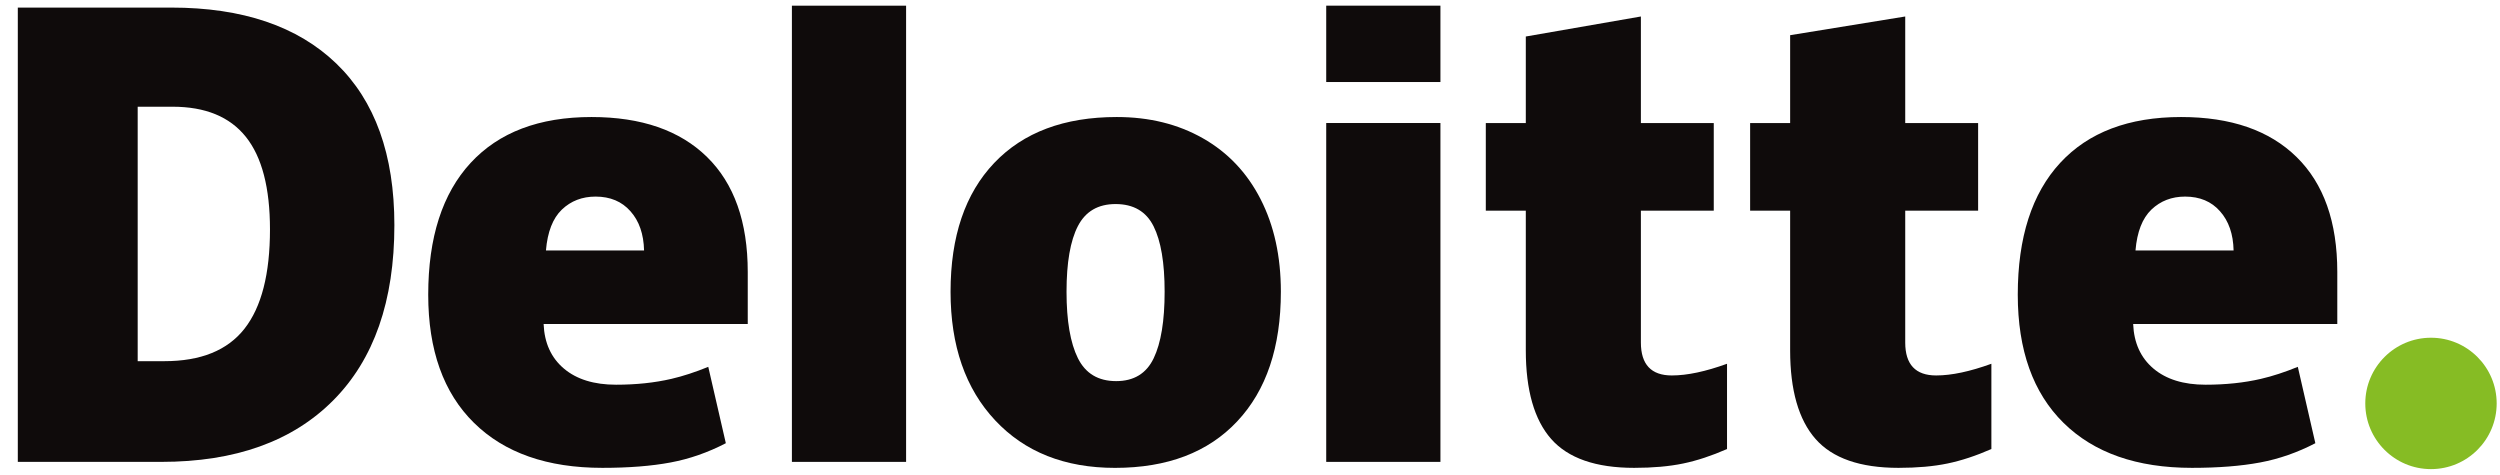
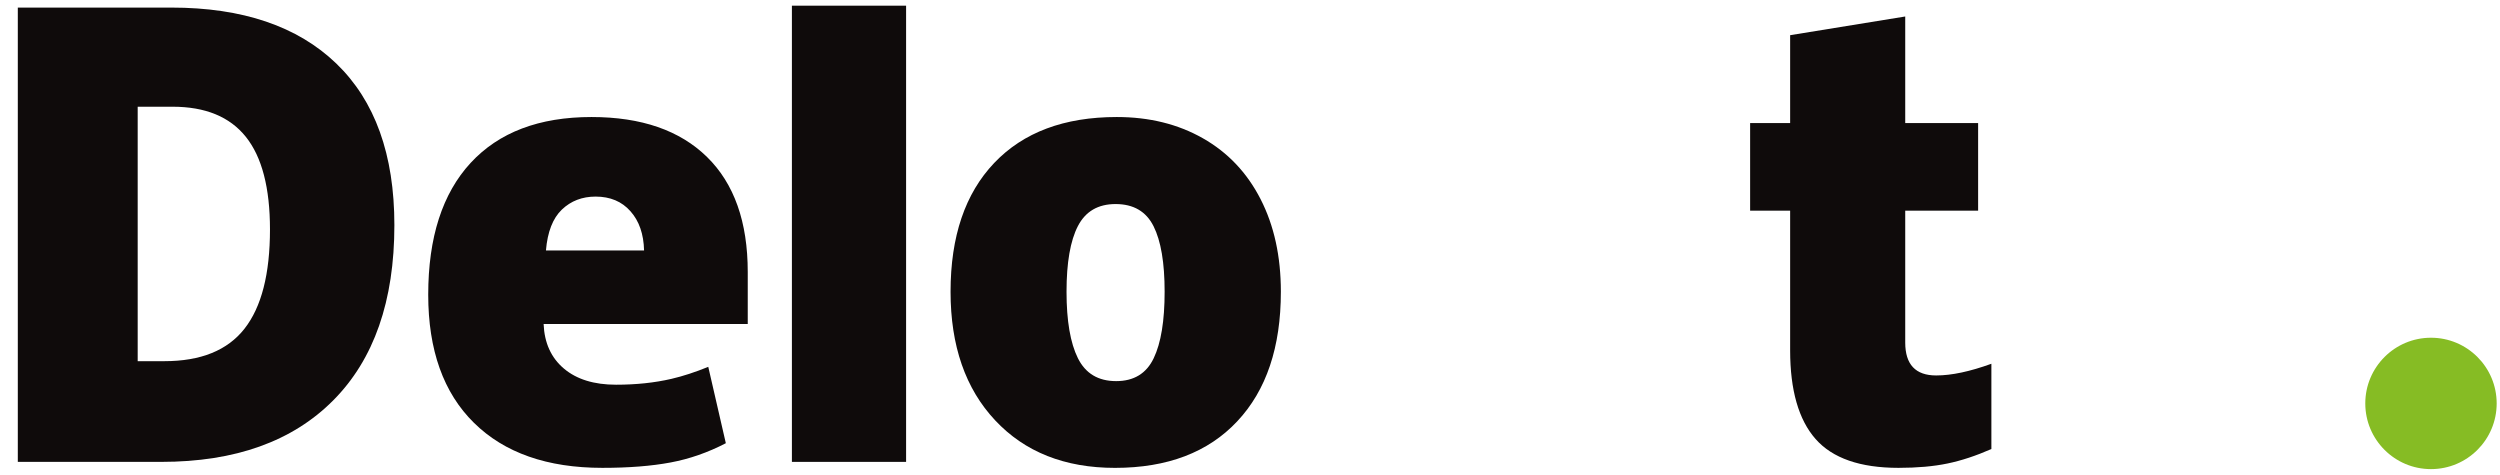
<svg xmlns="http://www.w3.org/2000/svg" width="121" height="23" viewBox="0 0 121 23" fill="none">
  <g id="Group 5">
    <path id="path3356" d="M114.48 19.526C114.48 17.77 115.905 16.346 117.66 16.346C119.415 16.346 120.839 17.77 120.839 19.526C120.839 21.282 119.415 22.705 117.66 22.705C115.905 22.705 114.48 21.282 114.48 19.526Z" fill="#86BC24" />
    <g id="Vector">
      <path d="M13.067 11.105C13.067 9.091 12.678 7.596 11.899 6.623C11.12 5.65 9.939 5.165 8.352 5.165H6.664V17.481H7.955C9.718 17.481 11.01 16.959 11.833 15.91C12.655 14.863 13.067 13.261 13.067 11.105ZM19.088 10.895C19.088 14.565 18.102 17.392 16.129 19.377C14.156 21.362 11.383 22.355 7.808 22.355H0.862V0.367H8.293C11.74 0.367 14.401 1.27 16.276 3.074C18.15 4.879 19.088 7.485 19.088 10.895Z" fill="#0F0B0B" />
      <path d="M38.328 22.355H43.855V0.275H38.328V22.355Z" fill="#0F0B0B" />
      <path d="M51.62 14.119C51.62 15.527 51.804 16.601 52.171 17.338C52.539 18.077 53.155 18.446 54.022 18.446C54.88 18.446 55.486 18.077 55.839 17.338C56.193 16.601 56.368 15.527 56.368 14.119C56.368 12.719 56.19 11.662 55.832 10.949C55.473 10.234 54.861 9.876 53.994 9.876C53.145 9.876 52.539 10.232 52.171 10.941C51.804 11.65 51.62 12.709 51.62 14.119ZM61.994 14.119C61.994 16.801 61.291 18.893 59.881 20.393C58.473 21.894 56.501 22.645 53.966 22.645C51.535 22.645 49.6 21.877 48.164 20.343C46.726 18.808 46.007 16.734 46.007 14.119C46.007 11.445 46.711 9.367 48.121 7.886C49.53 6.405 51.507 5.664 54.052 5.664C55.624 5.664 57.015 6.007 58.221 6.693C59.427 7.378 60.358 8.36 61.012 9.639C61.667 10.916 61.994 12.41 61.994 14.119Z" fill="#0F0B0B" />
-       <path d="M64.189 22.355H69.717V5.954H64.189V22.355Z" fill="#0F0B0B" />
-       <path d="M64.189 3.97H69.717V0.274H64.189V3.97Z" fill="#0F0B0B" />
-       <path d="M80.916 18.172C81.663 18.172 82.552 17.982 83.588 17.606V21.733C82.843 22.06 82.135 22.295 81.461 22.434C80.788 22.574 79.997 22.644 79.093 22.644C77.237 22.644 75.899 22.178 75.077 21.247C74.259 20.316 73.849 18.886 73.849 16.956V10.195H71.913V5.955H73.849V1.767L79.419 0.798V5.955H82.946V10.195H79.419V16.579C79.419 17.641 79.919 18.172 80.916 18.172Z" fill="#0F0B0B" />
      <path d="M93.711 18.172C94.457 18.172 95.346 17.982 96.383 17.606V21.733C95.638 22.06 94.929 22.295 94.255 22.434C93.581 22.574 92.793 22.644 91.887 22.644C90.031 22.644 88.693 22.178 87.873 21.247C87.054 20.316 86.643 18.886 86.643 16.956V10.195H84.706V5.955H86.643V1.703L92.213 0.798V5.955H95.741V10.195H92.213V16.579C92.213 17.641 92.712 18.172 93.711 18.172Z" fill="#0F0B0B" />
-       <path d="M103.358 12.121C103.433 11.223 103.69 10.565 104.128 10.144C104.568 9.725 105.111 9.515 105.76 9.515C106.469 9.515 107.032 9.751 107.449 10.225C107.87 10.697 108.089 11.33 108.106 12.121H103.358ZM111.153 7.598C109.839 6.309 107.975 5.664 105.563 5.664C103.028 5.664 101.078 6.405 99.71 7.886C98.344 9.368 97.66 11.493 97.66 14.263C97.66 16.945 98.399 19.013 99.873 20.465C101.348 21.917 103.419 22.644 106.087 22.644C107.367 22.644 108.47 22.557 109.394 22.383C110.312 22.211 111.201 21.9 112.063 21.451L111.214 17.755C110.587 18.011 109.991 18.207 109.428 18.337C108.614 18.526 107.722 18.62 106.75 18.62C105.685 18.62 104.844 18.36 104.227 17.839C103.611 17.318 103.282 16.598 103.245 15.682H113.125V13.163C113.125 10.741 112.468 8.885 111.153 7.598Z" fill="#0F0B0B" />
      <path d="M26.424 12.121C26.499 11.223 26.756 10.565 27.194 10.144C27.633 9.725 28.177 9.515 28.827 9.515C29.534 9.515 30.097 9.751 30.515 10.225C30.936 10.697 31.154 11.33 31.173 12.121H26.424ZM34.22 7.598C32.905 6.309 31.042 5.664 28.629 5.664C26.093 5.664 24.144 6.405 22.777 7.886C21.411 9.368 20.726 11.493 20.726 14.263C20.726 16.945 21.464 19.013 22.94 20.465C24.414 21.917 26.485 22.644 29.153 22.644C30.434 22.644 31.536 22.557 32.46 22.383C33.378 22.211 34.267 21.9 35.13 21.451L34.28 17.755C33.653 18.011 33.057 18.207 32.495 18.337C31.679 18.526 30.788 18.62 29.816 18.62C28.752 18.62 27.91 18.36 27.293 17.839C26.676 17.318 26.348 16.598 26.311 15.682H36.191V13.163C36.191 10.741 35.534 8.885 34.22 7.598Z" fill="#0F0B0B" />
    </g>
  </g>
</svg>